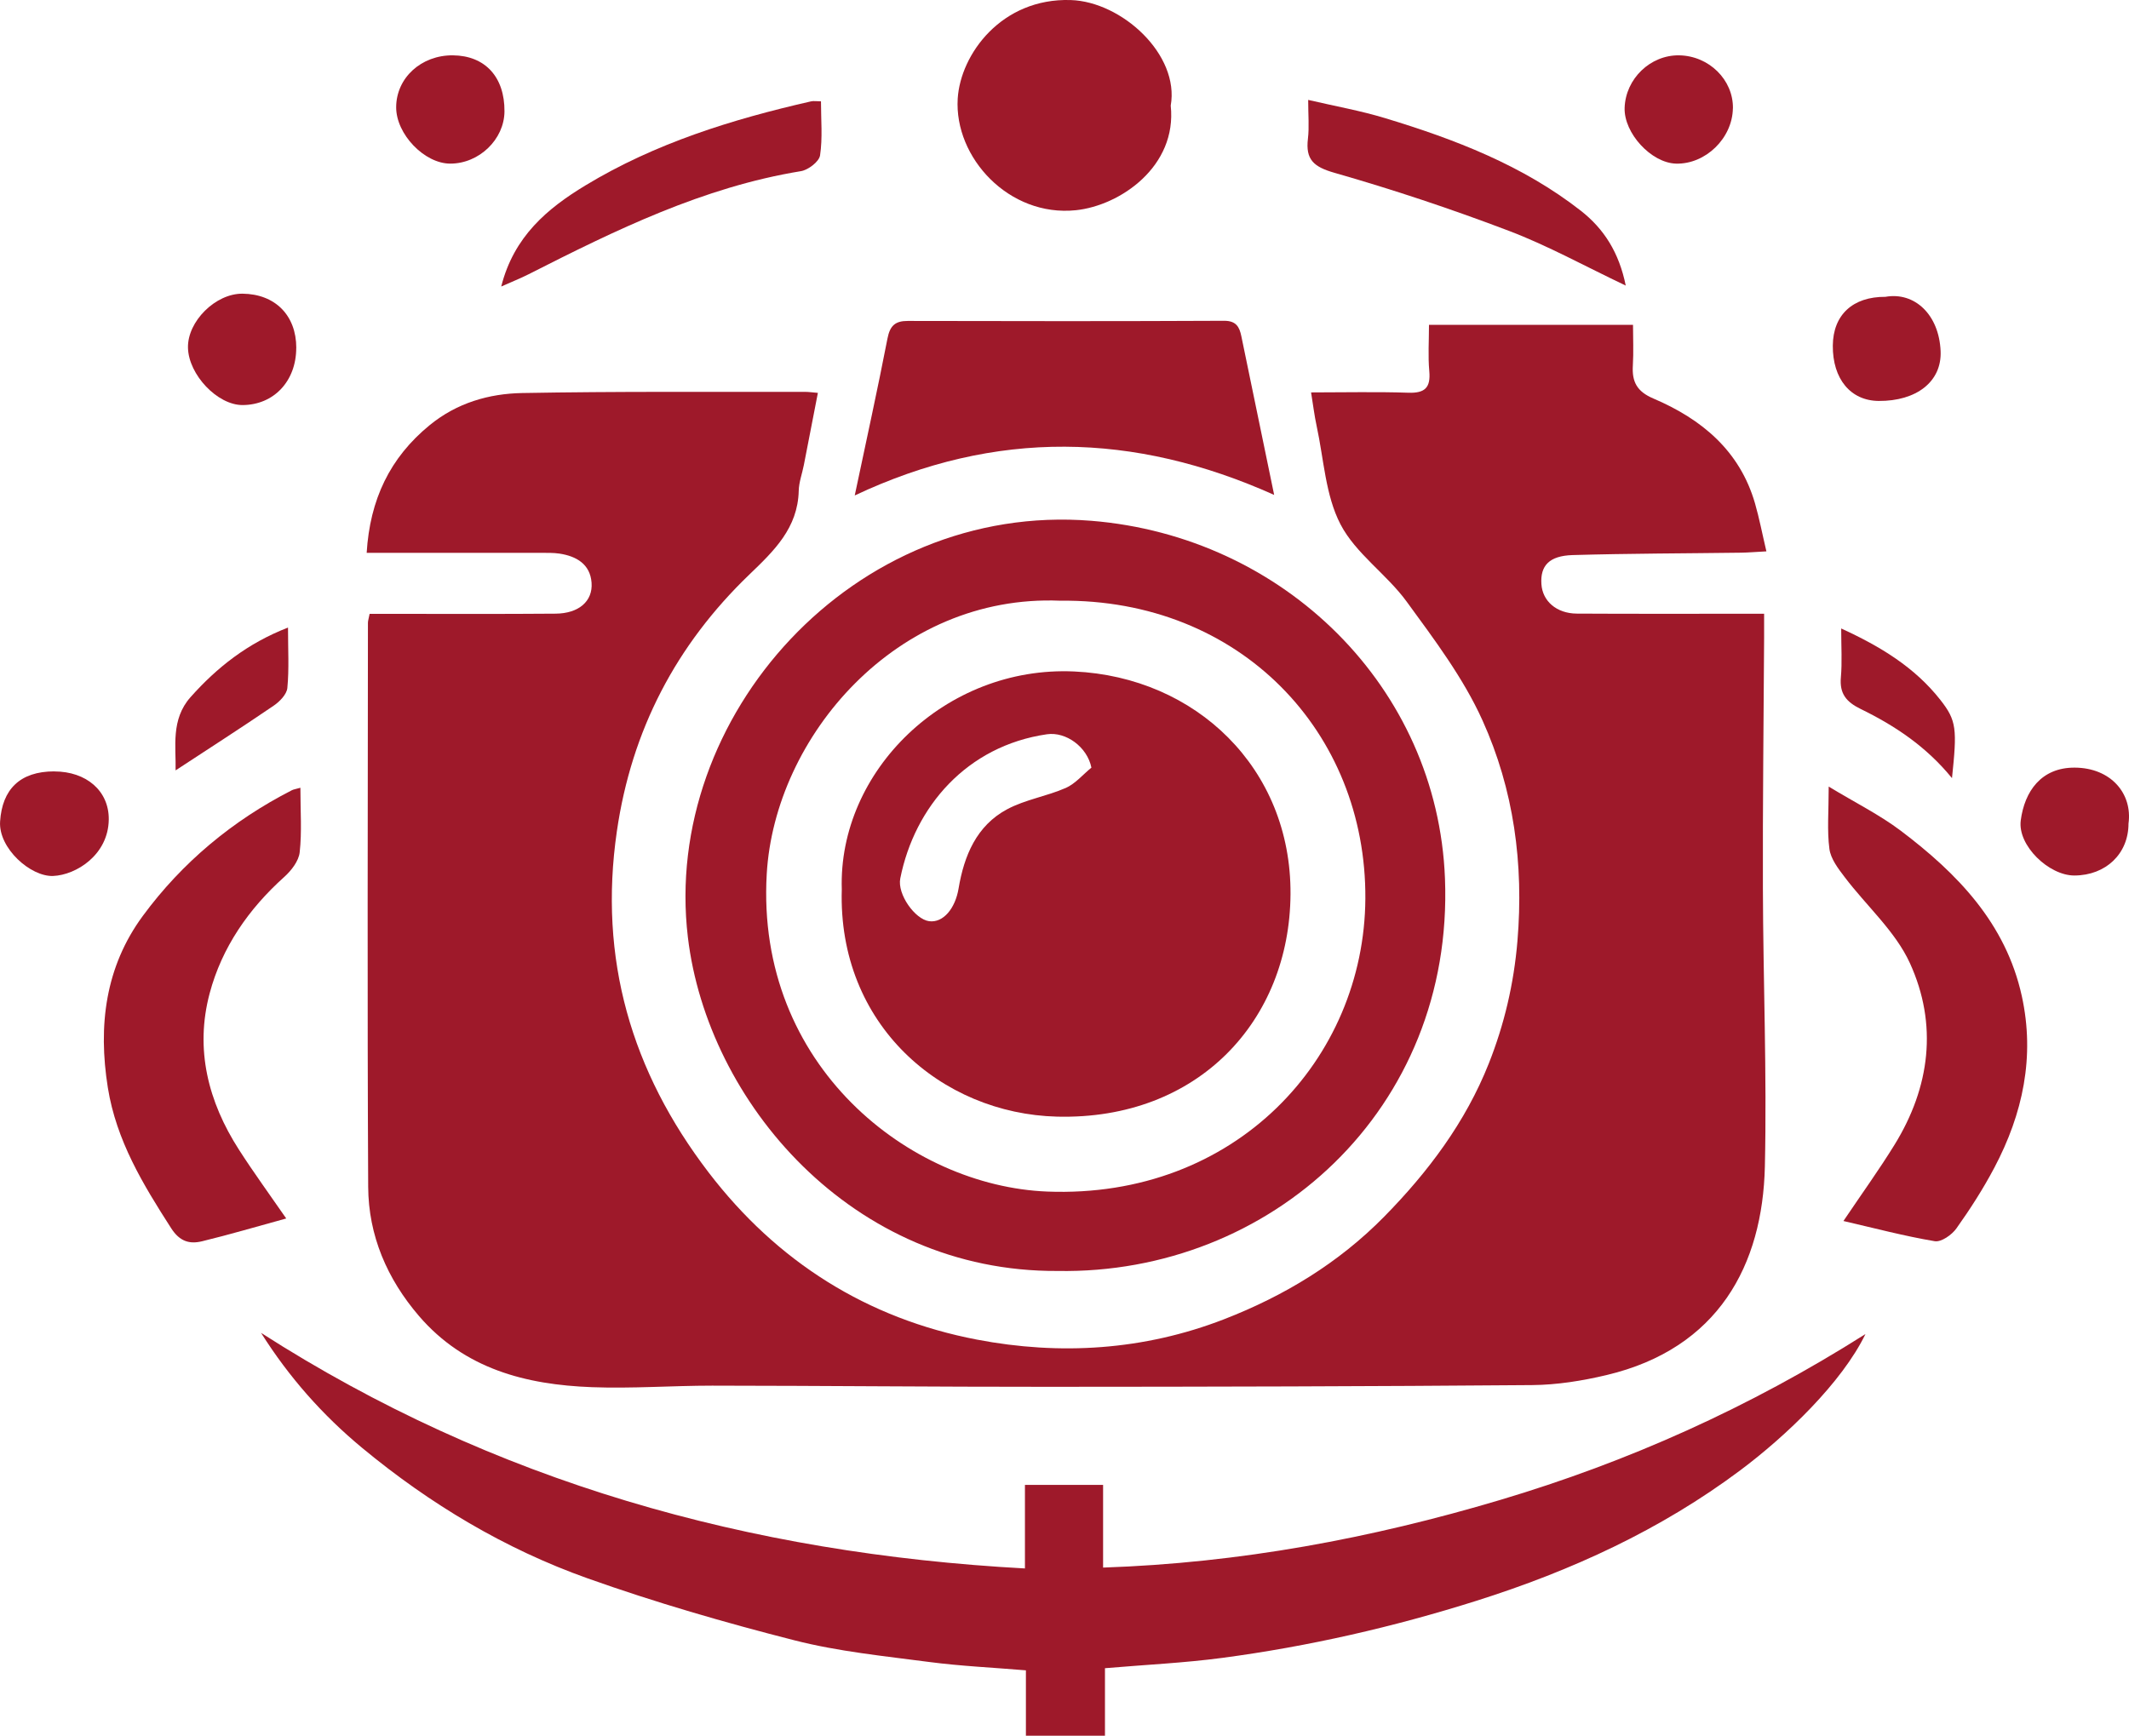
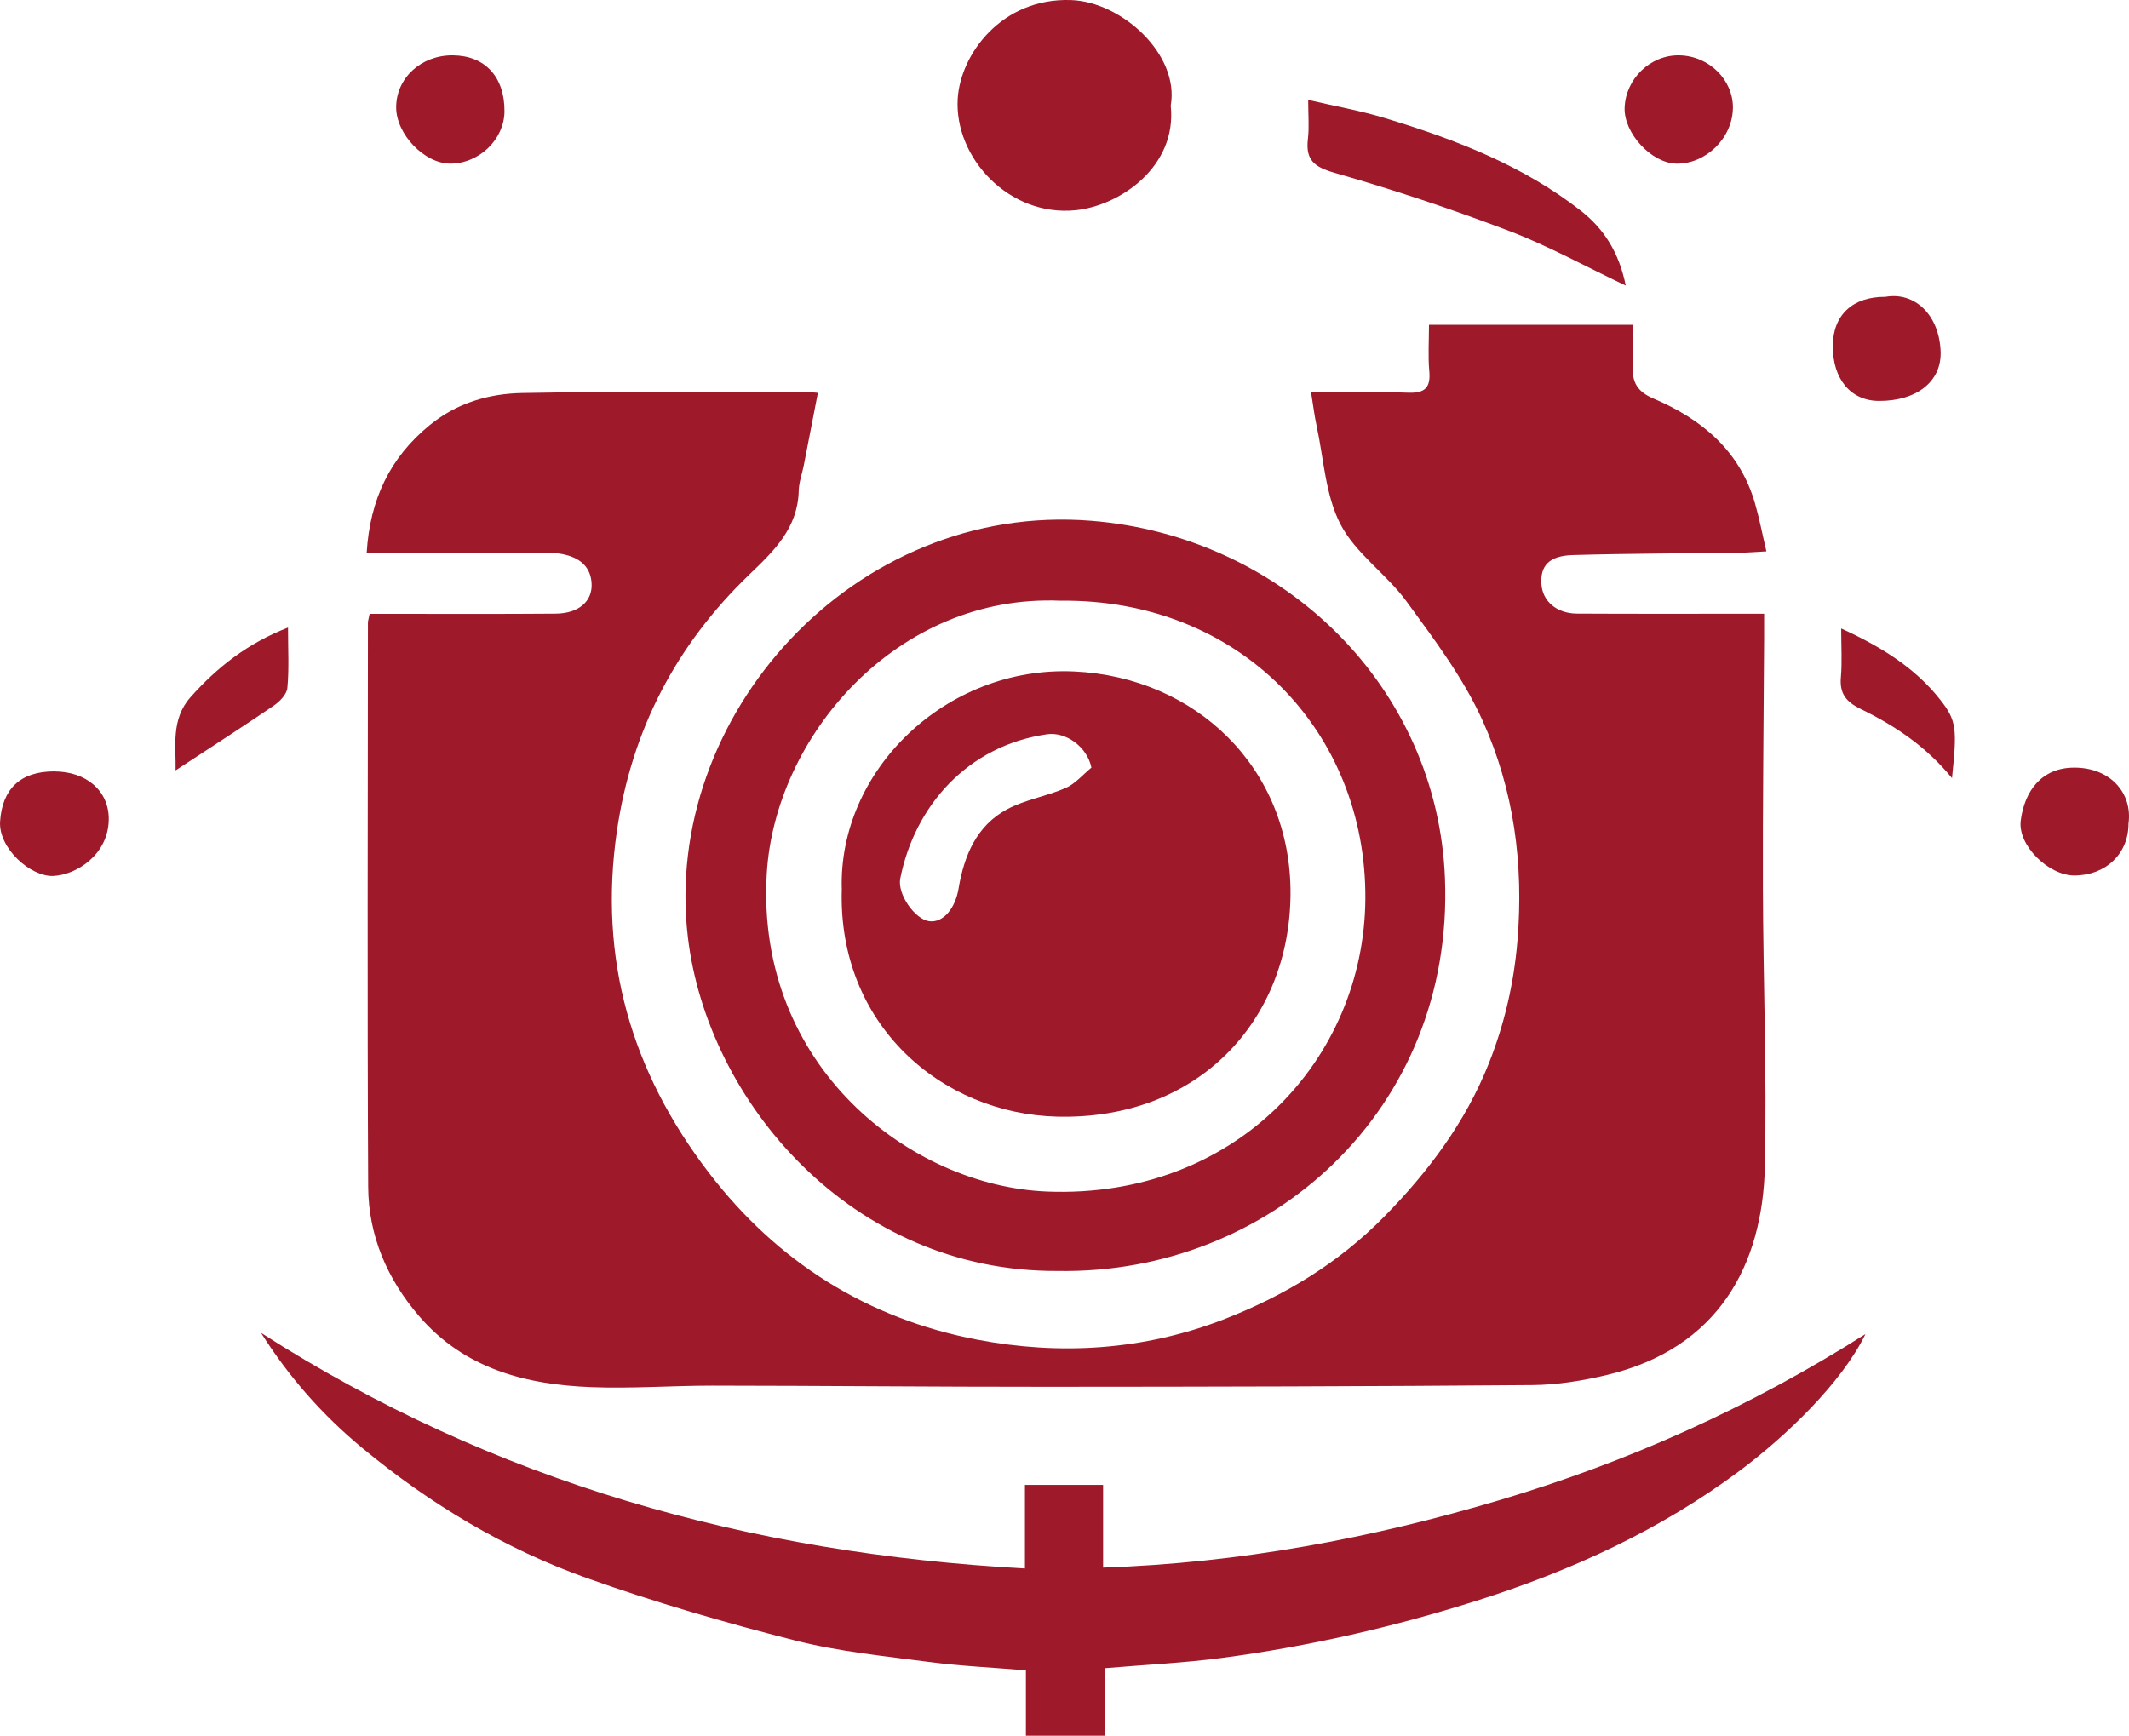
<svg xmlns="http://www.w3.org/2000/svg" viewBox="0 0 419.28 341.91">
  <g fill="#9e192a">
    <path d="m347.42 120.93v4.76c-.09 16.39-.29 32.79-.24 49.18.05 18.3.8 36.61.39 54.9-.44 19.41-9.13 35.85-31.16 41.09-4.79 1.14-9.78 1.94-14.68 1.98-31.83.26-63.66.33-95.49.34-21.99.01-43.99-.21-65.98-.23-7.91 0-15.83.6-23.72.3-12.97-.49-25.04-3.58-34.01-14-6.3-7.33-9.97-15.87-10.02-25.47-.19-37.03-.07-74.06-.05-111.1 0-.39.14-.78.33-1.76h4.26c10.8 0 21.59.05 32.39-.04 4.52-.04 7.34-2.43 7.06-6.11-.28-3.65-2.98-5.21-6.32-5.72-1.21-.18-2.45-.14-3.68-.15-9.84-.01-19.68 0-29.52 0-1.48 0-2.95 0-4.77 0 .64-10.47 4.55-18.74 12.44-25.18 5.33-4.35 11.63-6.18 18.18-6.3 18.58-.34 37.16-.2 55.75-.23.66 0 1.32.1 2.49.2-.95 4.89-1.85 9.55-2.76 14.2-.33 1.7-.97 3.38-1.01 5.08-.18 7.36-4.87 11.84-9.73 16.51-14.42 13.86-23.2 30.66-26.09 50.59-3.64 25.05 2.83 47.27 18.07 67.18 13.48 17.62 31.25 28.8 52.84 32.93 16.35 3.13 32.86 2.12 48.65-4 11.86-4.6 22.56-11.07 31.56-20.22 8.68-8.83 16.02-18.63 20.59-30.15 3.05-7.68 4.94-15.69 5.65-24.14 1.27-15.2-.71-29.83-6.9-43.5-3.77-8.35-9.48-15.91-14.93-23.38-3.93-5.39-10.03-9.45-13.02-15.21-2.97-5.72-3.28-12.83-4.69-19.34-.45-2.07-.7-4.18-1.1-6.64 6.62 0 12.89-.15 19.15.06 3.27.11 4.42-.99 4.13-4.25-.27-2.95-.06-5.94-.06-9.12h40.18c0 2.66.13 5.34-.03 8-.2 3.22.8 5.13 4.04 6.51 9.48 4.04 17.02 10.26 20.02 20.67.84 2.92 1.41 5.92 2.24 9.44-2.13.11-3.56.24-4.99.26-11.05.15-22.11.15-33.16.47-4.64.14-6.4 2.1-6.16 5.72.22 3.37 2.99 5.78 6.96 5.81 10.66.06 21.32.03 31.98.03h4.94z" />
    <path d="m51.42 262.56c45.79 29.37 96.13 43.45 150.43 46.4v-16.46h15.39v16.29c26.96-.91 52.81-5.76 78.19-13.32 25.2-7.51 49.04-18.17 71.95-32.68-4.66 9.6-15.63 20.08-24.63 26.82-15.73 11.77-33.31 19.82-51.98 25.72-16.36 5.17-33.02 8.98-50 11.24-7.59 1.01-15.26 1.36-23.16 2.04v13.3h-15.57v-12.88c-6.55-.55-12.82-.83-19.01-1.64-8.89-1.17-17.91-2.06-26.56-4.27-13.73-3.5-27.4-7.46-40.75-12.21-16.29-5.8-31.02-14.62-44.39-25.69-7.8-6.46-14.4-13.92-19.91-22.65z" />
-     <path d="m168.33 97.6c2.3-10.9 4.5-20.89 6.45-30.93.49-2.51 1.51-3.46 4-3.45 20.76.05 41.53.07 62.29-.03 2.41-.01 3.03 1.25 3.4 3.05 2.11 10.13 4.19 20.27 6.46 31.25-27.58-12.37-54.82-12.99-82.61.11z" />
-     <path d="m59.16 155.19c0 4.54.31 8.66-.14 12.7-.19 1.73-1.66 3.62-3.06 4.87-7.02 6.31-12.26 13.87-14.67 22.91-2.93 11-.31 21.34 5.77 30.8 2.88 4.49 6.03 8.8 9.31 13.55-5.83 1.6-11.17 3.18-16.57 4.49-2.47.6-4.41.05-6.09-2.57-5.55-8.64-10.8-17.26-12.47-27.69-1.95-12.22-.5-23.79 6.88-33.82 7.74-10.52 17.66-18.79 29.37-24.77.33-.17.72-.21 1.66-.48z" />
-     <path d="m360.13 154.94c5.28 3.2 10.04 5.56 14.21 8.71 11.16 8.43 20.68 18.23 23.83 32.56 2.62 11.95.2 23.19-5.41 33.81-2.19 4.15-4.75 8.14-7.47 11.96-.9 1.27-2.99 2.73-4.26 2.52-5.95-1-11.8-2.55-17.99-3.98 3.67-5.45 7.05-10.13 10.07-15.03 7.01-11.37 8.53-23.69 3.03-35.75-2.87-6.3-8.57-11.29-12.86-16.97-1.27-1.67-2.74-3.58-3-5.54-.48-3.6-.14-7.31-.14-12.3z" />
+     <path d="m360.13 154.94z" />
    <path d="m230.56 20.81c1.28 11.95-9.93 19.69-18.68 20.6-13.16 1.37-23.99-10.37-23.27-21.99.55-8.76 8.65-19.84 22.26-19.41 10.06.32 21.47 10.74 19.69 20.8z" />
    <path d="m320.16 56.25c-8.05-3.82-15.32-7.86-23.01-10.78-11.28-4.29-22.78-8.12-34.38-11.44-4.08-1.17-5.68-2.61-5.19-6.71.27-2.28.05-4.61.05-7.64 5.27 1.23 10.3 2.12 15.14 3.59 13.73 4.16 27.07 9.27 38.54 18.23 4.59 3.59 7.54 8.25 8.86 14.75z" />
-     <path d="m98.71 56.44c2.49-9.88 9.11-15.39 16.59-19.92 13.73-8.31 28.87-13.01 44.41-16.55.51-.12 1.07-.01 1.97-.01 0 3.63.34 7.21-.18 10.65-.19 1.24-2.34 2.88-3.79 3.11-19.25 3.15-36.47 11.6-53.6 20.3-1.62.82-3.32 1.49-5.4 2.42z" />
-     <path d="m58.34 68.53c0 6.55-4.42 11.24-10.58 11.26-4.93.01-10.62-5.97-10.74-11.29-.12-5.19 5.44-10.7 10.74-10.65 6.43.07 10.59 4.27 10.59 10.68z" />
    <path d="m89.2 10.9c6.33.06 10.2 4.26 10.15 11.05-.04 5.51-5 10.29-10.68 10.28-5.1 0-10.67-5.82-10.65-11.11.02-5.78 4.94-10.28 11.18-10.22z" />
    <path d="m419.18 162.25c0 5.92-4.46 10.19-10.65 10.21-5.02.02-11.21-5.9-10.57-10.84.74-5.71 4.02-10.45 10.64-10.41 7.11.04 11.4 5.11 10.58 11.03z" />
    <path d="m371.31 58.47c5.72-1.02 10.56 3.47 10.87 10.69.26 6.06-4.82 9.87-12.19 9.82-5.53-.04-9.09-4.33-9.04-10.9.05-6.05 3.92-9.65 10.36-9.61z" />
    <path d="m10.68 151.96c6.35 0 10.79 3.85 10.74 9.45-.07 6.98-6.43 10.96-10.96 11.14-4.42.18-10.79-5.46-10.44-10.74.41-6.3 3.89-9.86 10.67-9.86z" />
    <path d="m341.27 21.34c-.09 5.9-5.4 11.05-11.21 10.89-4.88-.14-10.28-6.02-10.11-11 .2-5.73 5.07-10.41 10.73-10.33 5.88.09 10.68 4.82 10.6 10.44z" />
    <path d="m34.58 151.77c.11-4.62-.98-10.04 2.95-14.45 5.21-5.85 11.21-10.6 19.19-13.7 0 4.38.23 8.17-.13 11.9-.12 1.26-1.52 2.7-2.71 3.5-6.36 4.34-12.85 8.5-19.31 12.74z" />
    <path d="m384.42 153.28c-5.06-6.22-11.25-10.34-17.98-13.62-2.86-1.4-4.19-3.03-3.9-6.25.26-2.98.06-5.99.06-9.61 7.71 3.53 14.48 7.64 19.53 14.07 3.22 4.09 3.3 5.74 2.29 15.41z" />
    <path d="m284.57 173.06c-1.46-37.73-31.75-67.4-69.63-70.47-46.83-3.78-84.64 38.56-79.47 82.04 3.85 32.37 32.27 65.96 72.8 65.73 41.9.73 78.07-31.78 76.3-77.31zm-78.32 61.66c-27.01-1.06-57.44-24.73-55.25-62.56 1.56-27.04 25.57-55.17 57.79-53.83 35.46-.41 60.31 25.9 60.1 58.7-.2 31.54-25.54 59.14-62.65 57.69z" />
    <path d="m211.55 132.27c-25.34-1.16-46.51 19.62-45.77 42.93-.81 26.63 19.62 44.18 42.38 44.76 27.85.7 45.84-18.98 45.99-43.82.16-24.84-18.66-42.77-42.6-43.87zm-1.68 22.95c-3.73 1.64-7.95 2.28-11.52 4.19-6.05 3.23-8.49 9.17-9.57 15.61-.65 3.92-3.02 6.82-5.81 6.44-2.77-.38-6.3-5.3-5.67-8.44 2.83-14.14 13.1-26.08 28.87-28.38 3.77-.55 7.95 2.5 8.77 6.57-1.68 1.37-3.17 3.18-5.08 4.02z" />
  </g>
</svg>